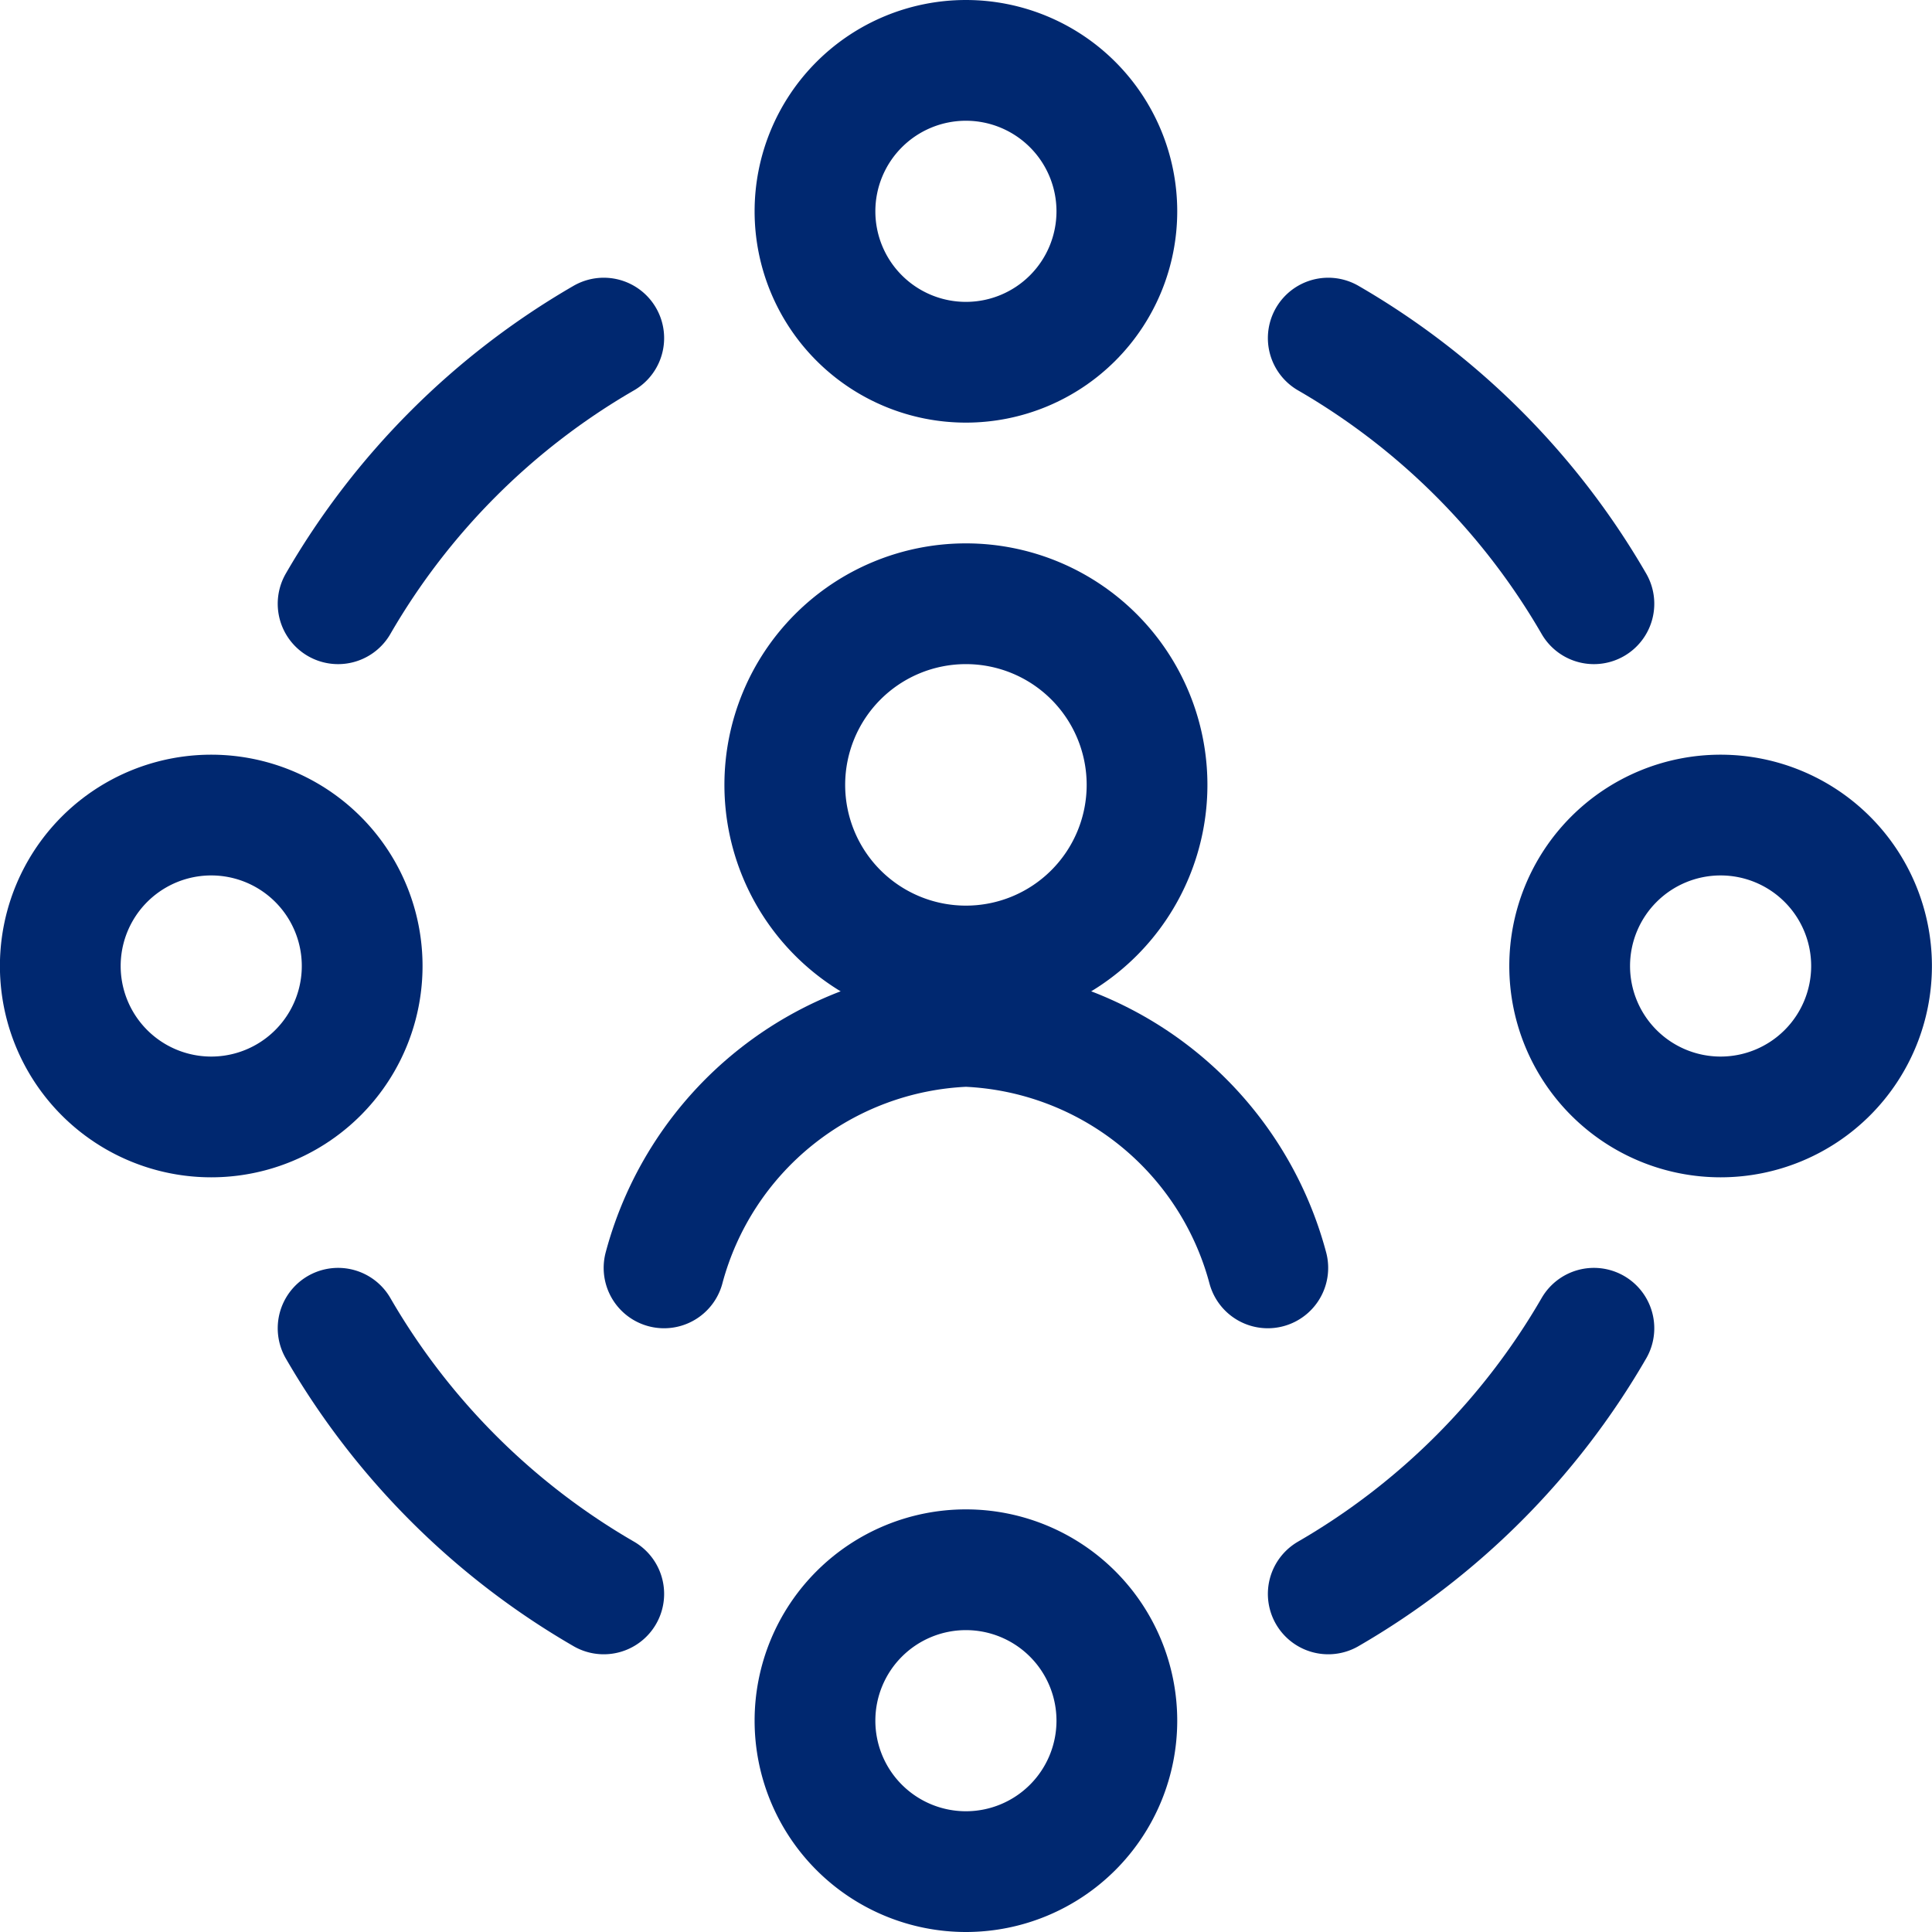
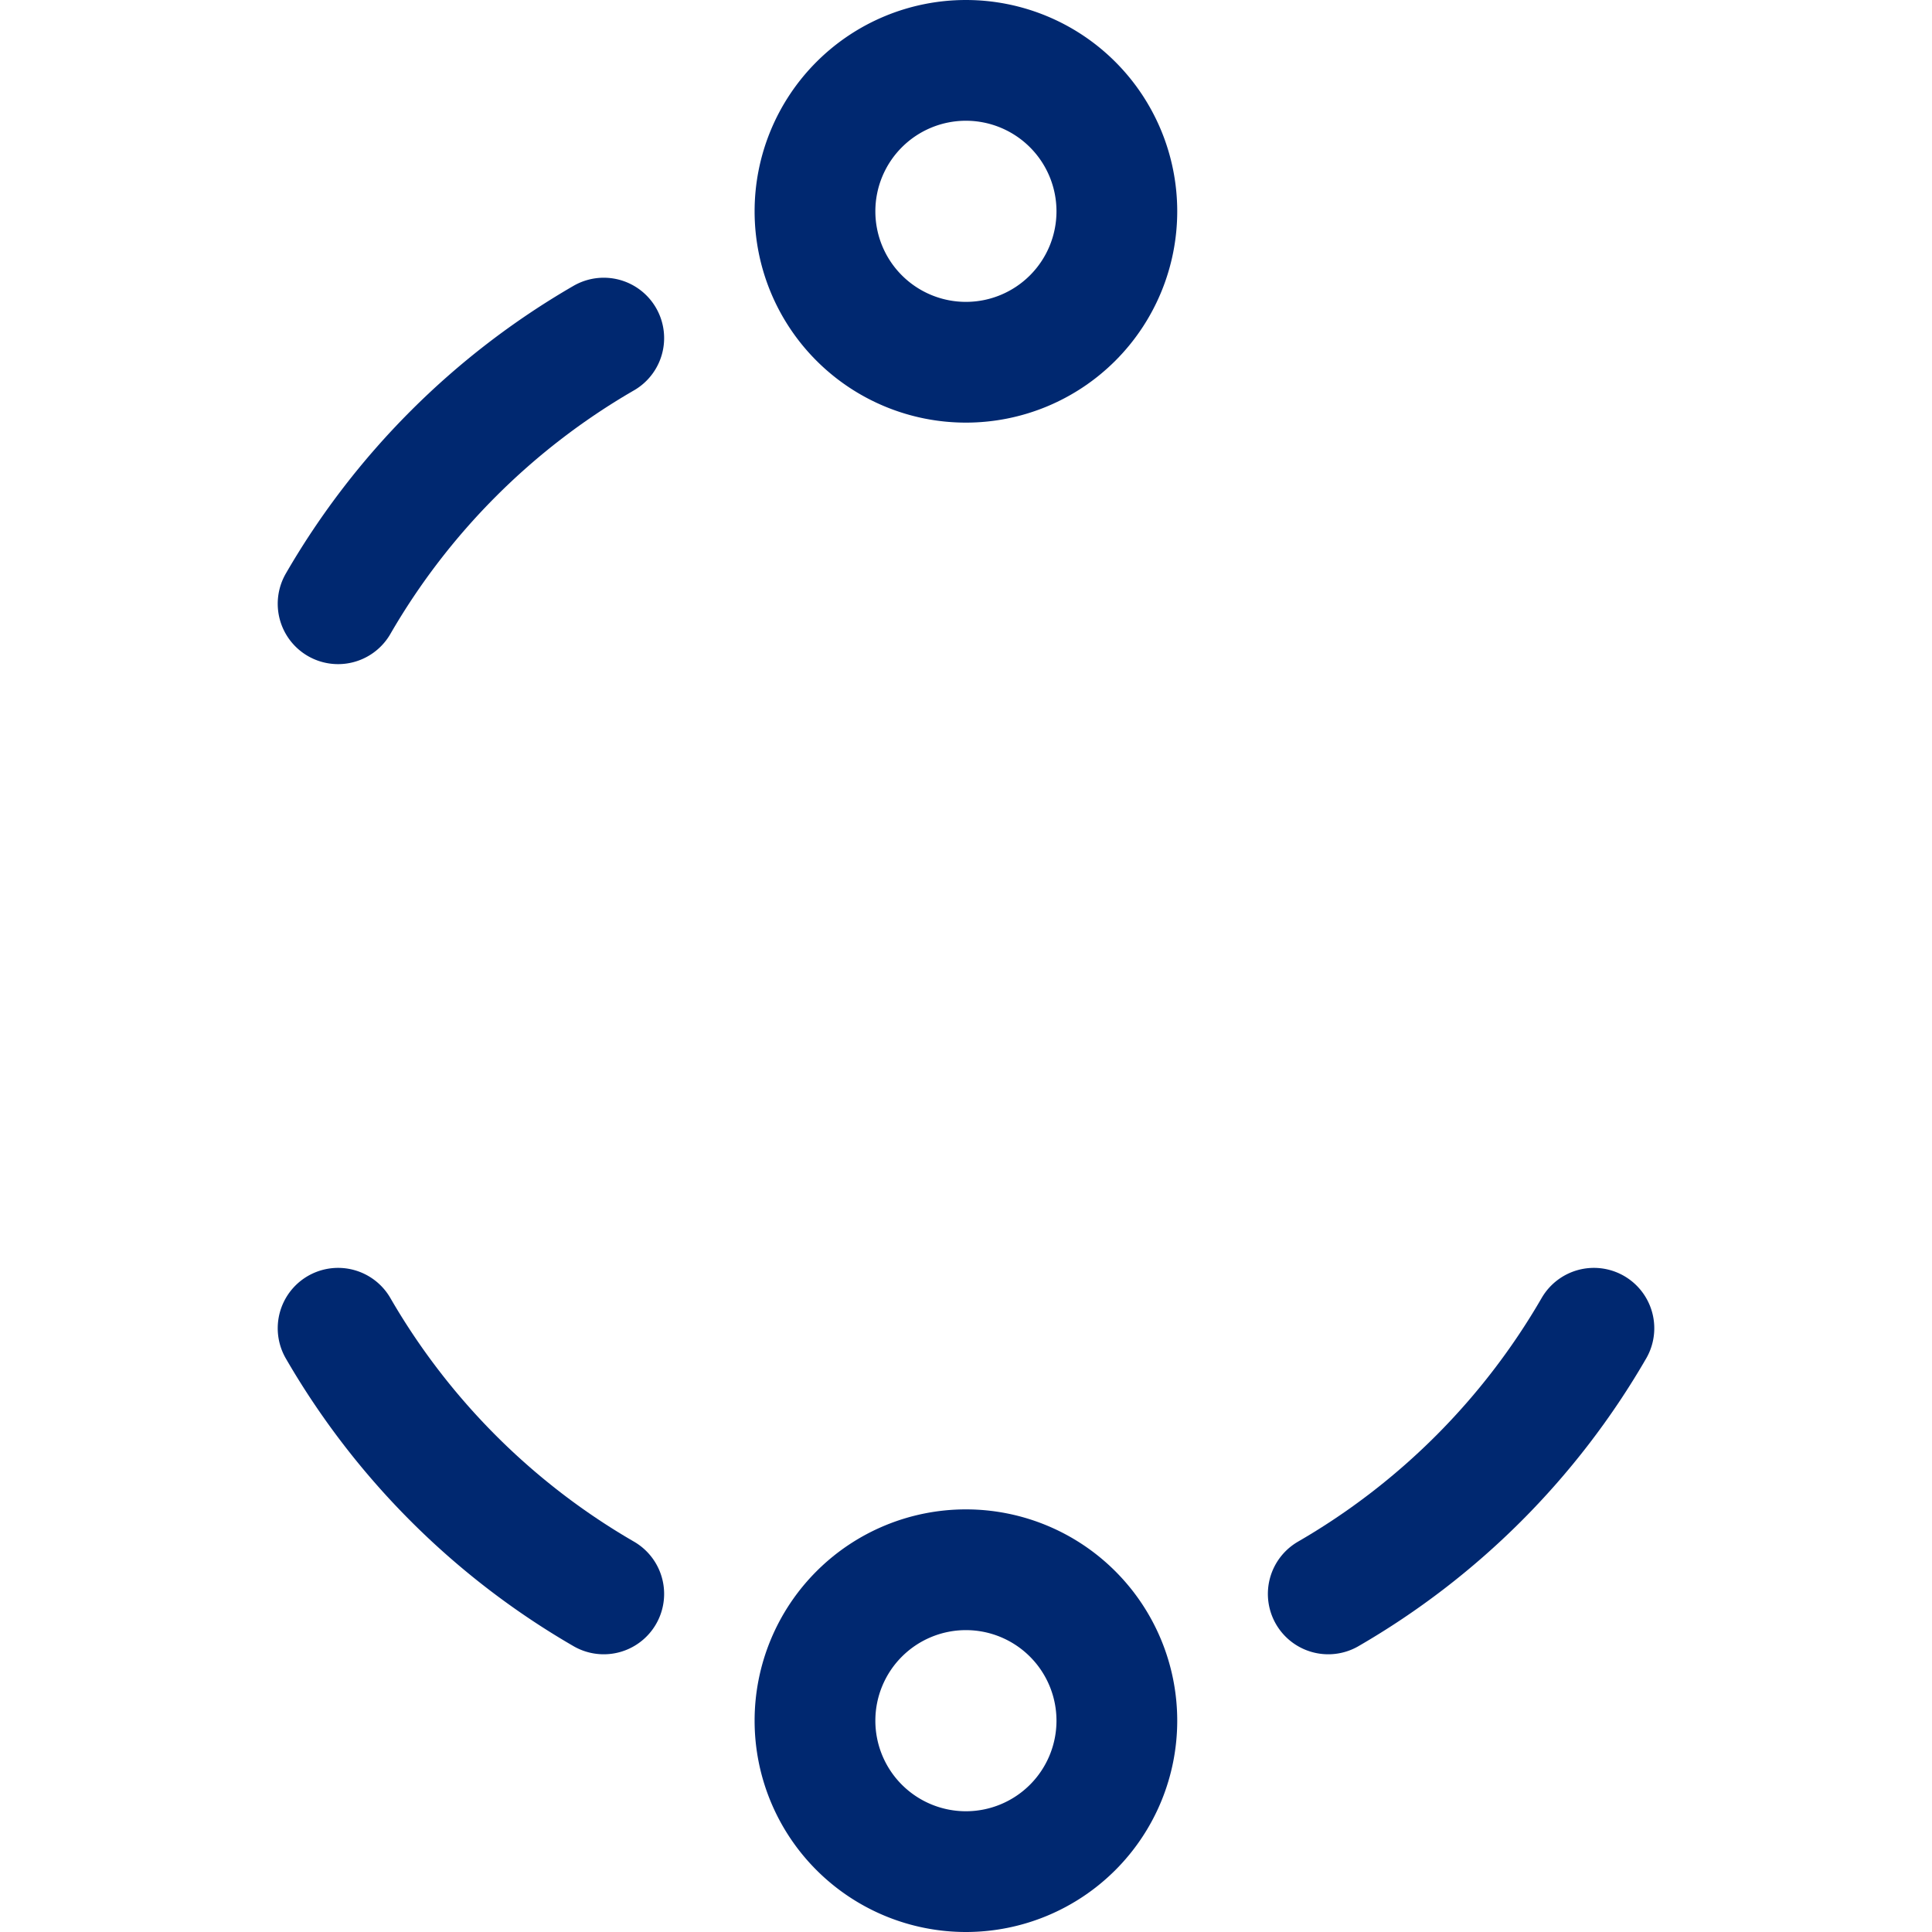
<svg xmlns="http://www.w3.org/2000/svg" viewBox="0 0 60 60">
  <g transform="matrix(2.5,0,0,2.5,0,0)">
-     <path d="M9.749 9.750 A2.250 2.250 0 1 0 14.249 9.750 A2.250 2.250 0 1 0 9.749 9.750 Z" fill="none" stroke="#002870" stroke-linecap="round" stroke-linejoin="round" stroke-width="1.5" />
-     <path d="M15.749,15.75a4.047,4.047,0,0,0-3.75-3,4.047,4.047,0,0,0-3.75,3" fill="none" stroke="#002870" stroke-linecap="round" stroke-linejoin="round" stroke-width="1.5" />
    <path d="M10.124 2.625 A1.875 1.875 0 1 0 13.874 2.625 A1.875 1.875 0 1 0 10.124 2.625 Z" fill="none" stroke="#002870" stroke-linecap="round" stroke-linejoin="round" stroke-width="1.5" />
-     <path d="M19.499 12.000 A1.875 1.875 0 1 0 23.249 12.000 A1.875 1.875 0 1 0 19.499 12.000 Z" fill="none" stroke="#002870" stroke-linecap="round" stroke-linejoin="round" stroke-width="1.5" />
    <path d="M10.124 21.375 A1.875 1.875 0 1 0 13.874 21.375 A1.875 1.875 0 1 0 10.124 21.375 Z" fill="none" stroke="#002870" stroke-linecap="round" stroke-linejoin="round" stroke-width="1.5" />
-     <path d="M0.749 12.000 A1.875 1.875 0 1 0 4.499 12.000 A1.875 1.875 0 1 0 0.749 12.000 Z" fill="none" stroke="#002870" stroke-linecap="round" stroke-linejoin="round" stroke-width="1.5" />
-     <path d="M16.5,4.2a9.041,9.041,0,0,1,3.3,3.3" fill="none" stroke="#002870" stroke-linecap="round" stroke-linejoin="round" stroke-width="1.5" />
    <path d="M19.8,16.5a9.041,9.041,0,0,1-3.3,3.3" fill="none" stroke="#002870" stroke-linecap="round" stroke-linejoin="round" stroke-width="1.5" />
    <path d="M7.5,19.8a9.041,9.041,0,0,1-3.3-3.3" fill="none" stroke="#002870" stroke-linecap="round" stroke-linejoin="round" stroke-width="1.5" />
    <path d="M4.2,7.5A9.041,9.041,0,0,1,7.5,4.2" fill="none" stroke="#002870" stroke-linecap="round" stroke-linejoin="round" stroke-width="1.5" />
  </g>
</svg>